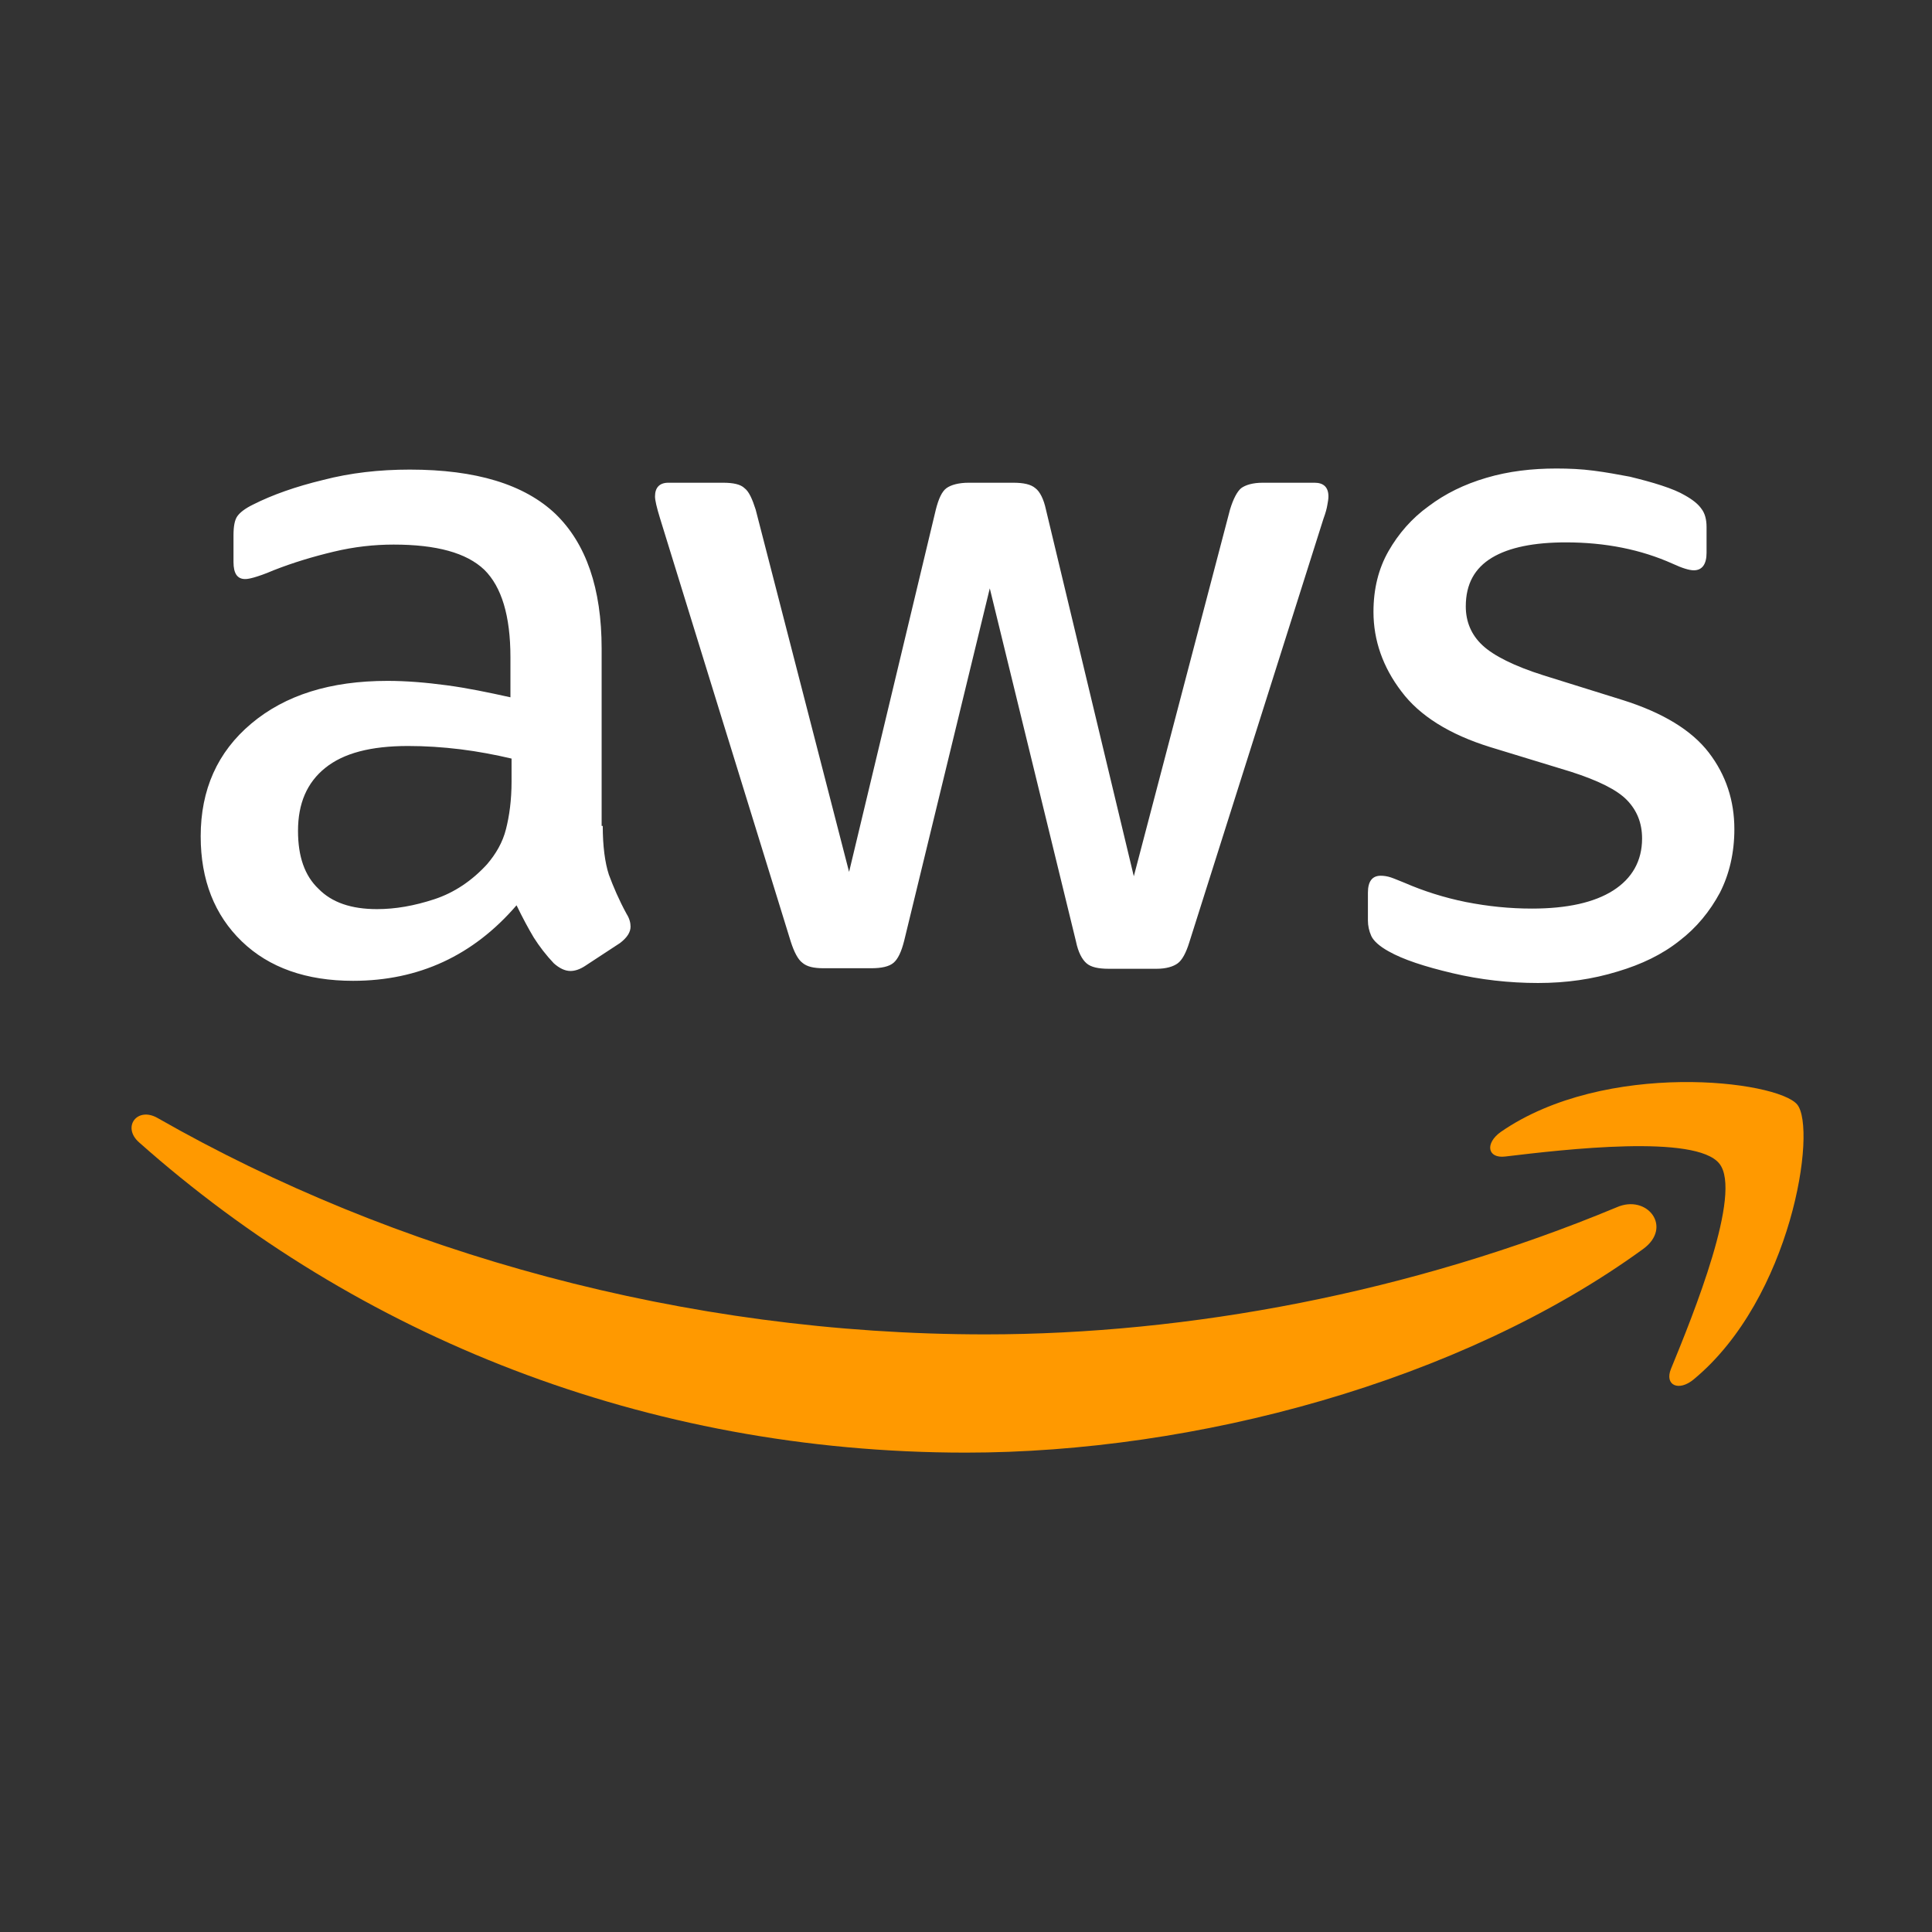
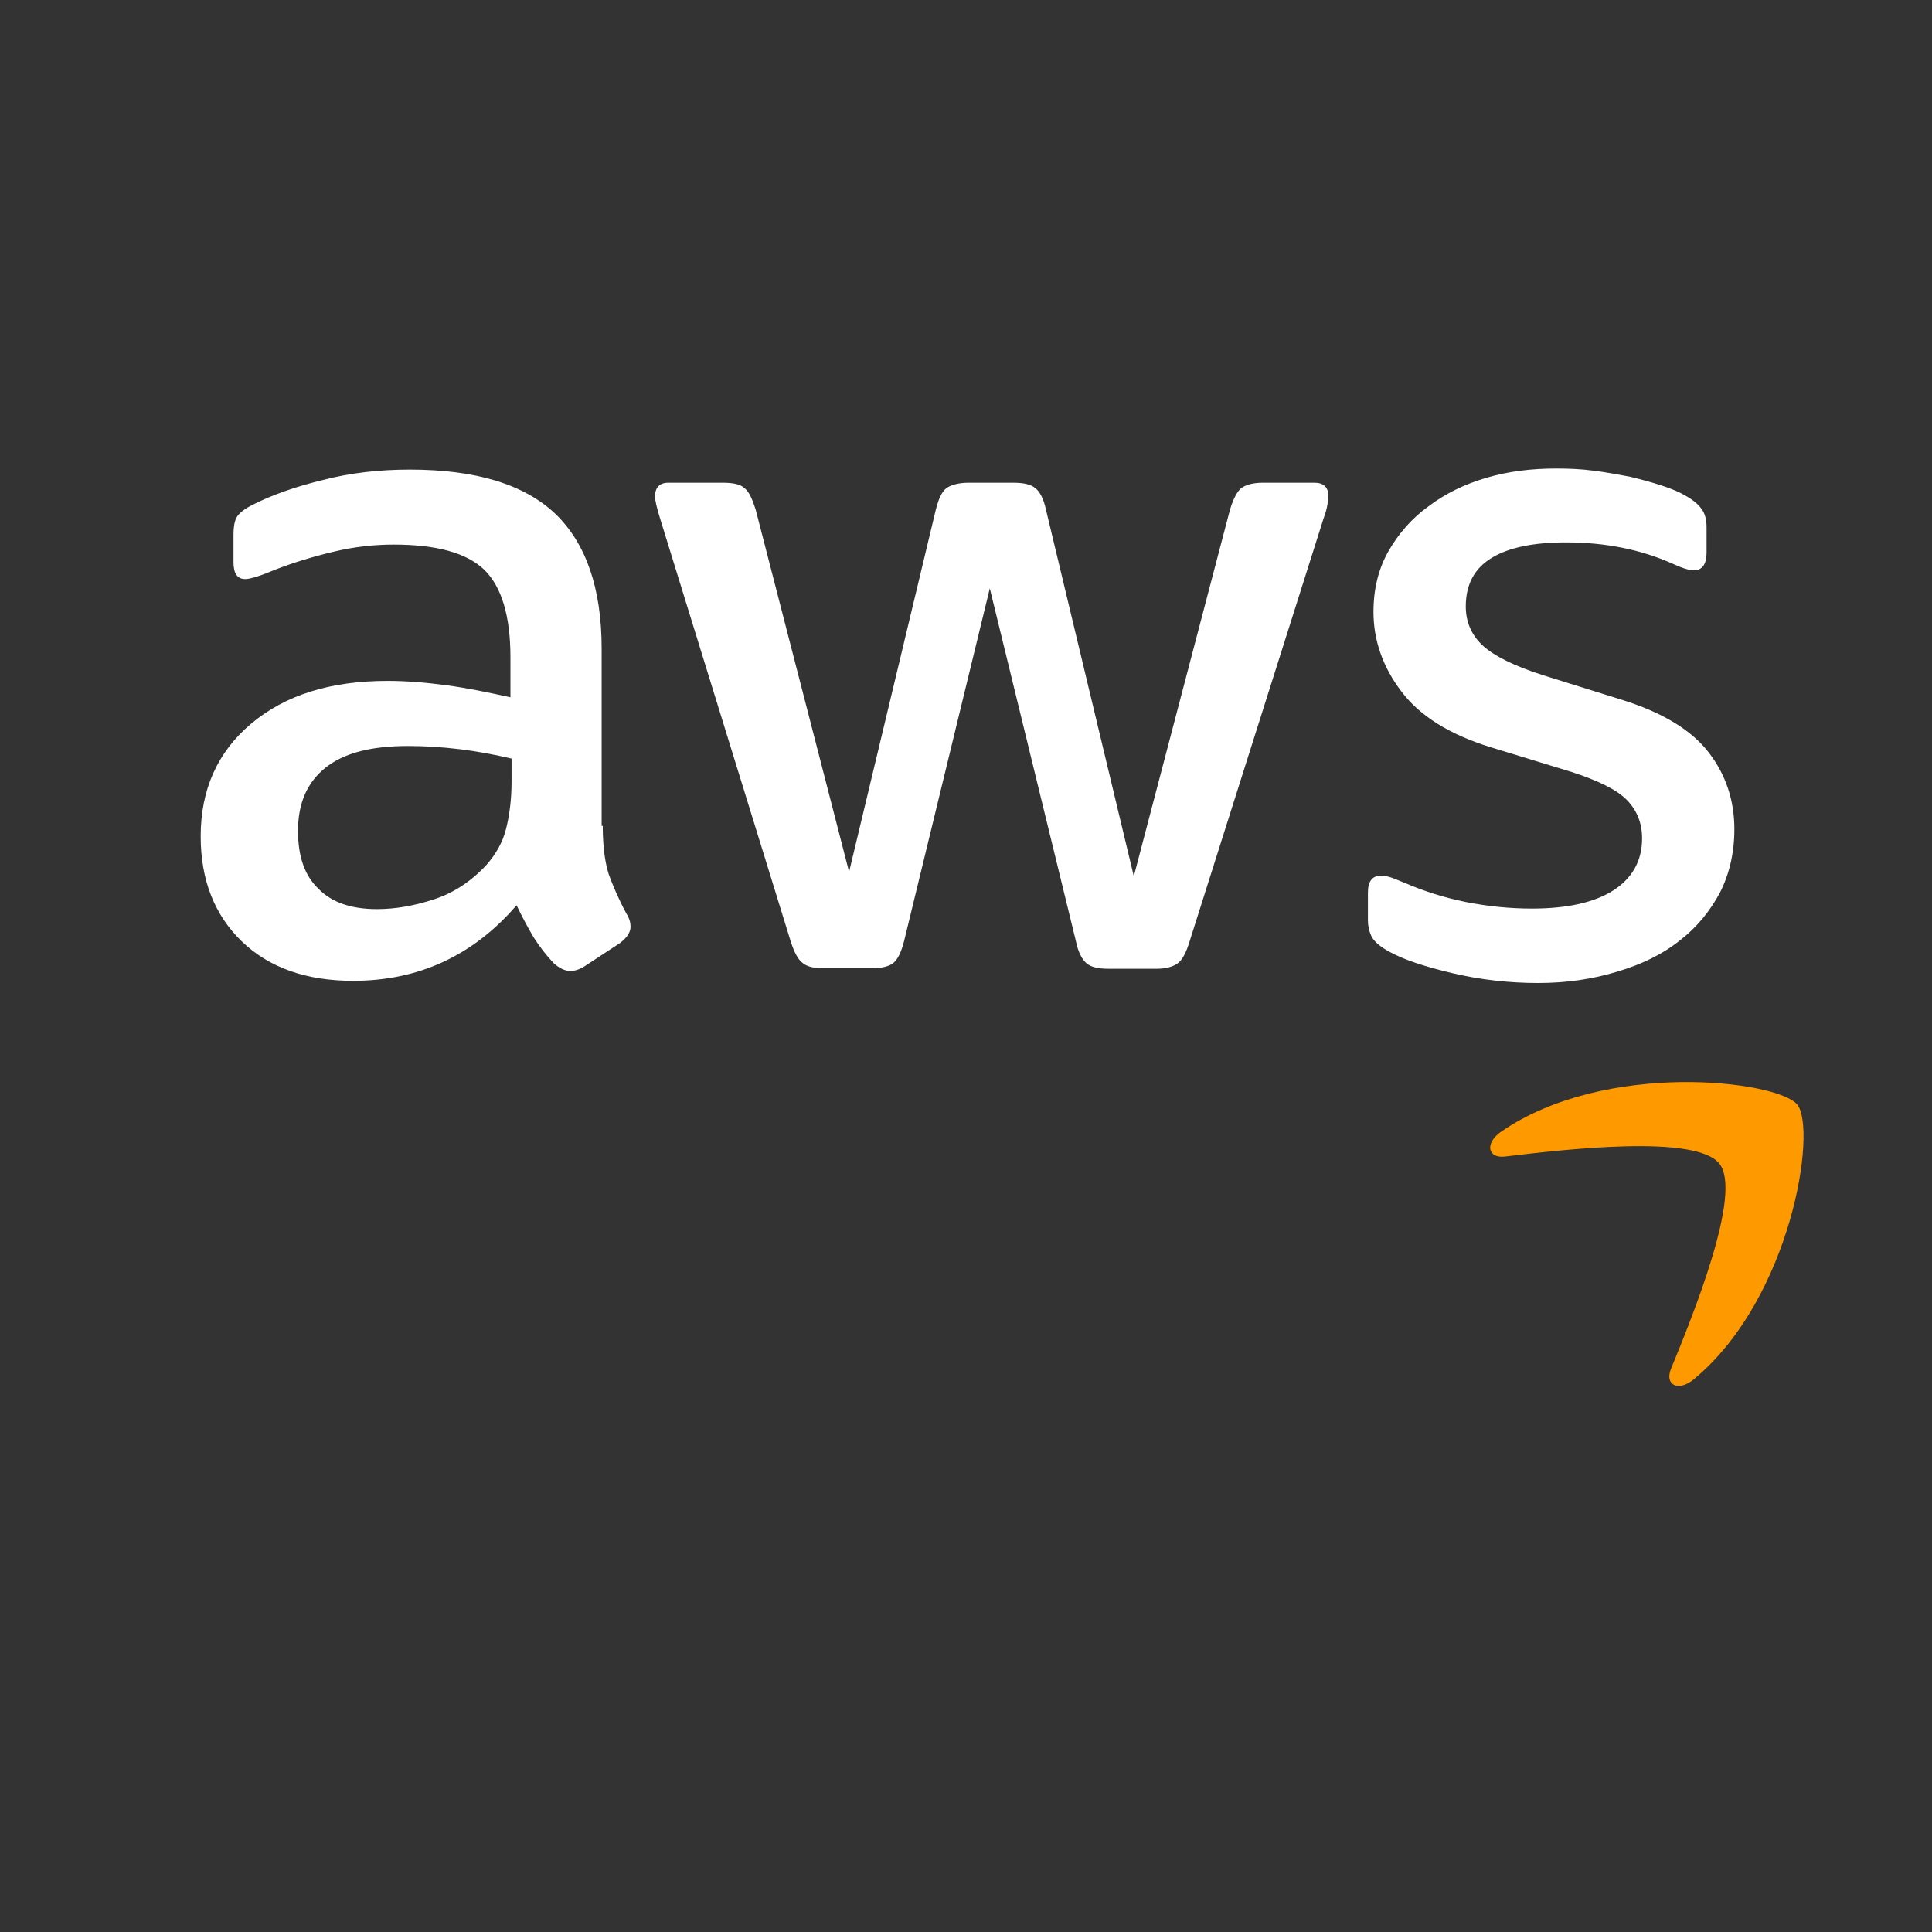
<svg xmlns="http://www.w3.org/2000/svg" width="64" height="64" viewBox="0 0 64 64" fill="none">
  <rect x="0" y="0" width="64" height="64" fill="#333333" stroke="none" />
  <path d="M19.967 27.36C19.967 28.03 20.04 28.575 20.169 28.973C20.317 29.372 20.501 29.807 20.759 30.279C20.851 30.424 20.888 30.569 20.888 30.696C20.888 30.877 20.777 31.058 20.538 31.24L19.377 32.001C19.211 32.11 19.046 32.165 18.898 32.165C18.714 32.165 18.53 32.074 18.346 31.911C18.088 31.639 17.867 31.349 17.682 31.058C17.498 30.75 17.314 30.406 17.111 29.989C15.675 31.657 13.869 32.491 11.696 32.491C10.148 32.491 8.914 32.056 8.011 31.186C7.109 30.315 6.648 29.155 6.648 27.704C6.648 26.163 7.201 24.912 8.325 23.969C9.448 23.026 10.94 22.555 12.838 22.555C13.464 22.555 14.109 22.609 14.79 22.7C15.472 22.79 16.172 22.936 16.909 23.099V21.775C16.909 20.397 16.614 19.436 16.043 18.874C15.454 18.312 14.459 18.04 13.04 18.04C12.396 18.04 11.732 18.112 11.051 18.276C10.369 18.439 9.706 18.638 9.061 18.892C8.767 19.019 8.546 19.091 8.417 19.128C8.288 19.164 8.196 19.182 8.122 19.182C7.864 19.182 7.735 19.001 7.735 18.62V17.732C7.735 17.442 7.772 17.224 7.864 17.097C7.956 16.97 8.122 16.843 8.38 16.716C9.025 16.39 9.798 16.118 10.701 15.9C11.604 15.665 12.561 15.556 13.575 15.556C15.767 15.556 17.369 16.045 18.401 17.024C19.414 18.004 19.93 19.49 19.93 21.485V27.36H19.967ZM12.488 30.116C13.096 30.116 13.722 30.007 14.385 29.789C15.048 29.572 15.638 29.173 16.135 28.629C16.43 28.284 16.651 27.904 16.761 27.468C16.872 27.033 16.946 26.507 16.946 25.891V25.129C16.411 25.003 15.84 24.894 15.251 24.821C14.661 24.749 14.09 24.712 13.519 24.712C12.285 24.712 11.382 24.948 10.774 25.438C10.167 25.927 9.872 26.616 9.872 27.523C9.872 28.375 10.093 29.01 10.553 29.445C10.996 29.898 11.64 30.116 12.488 30.116ZM27.28 32.074C26.948 32.074 26.727 32.02 26.58 31.893C26.432 31.784 26.303 31.53 26.193 31.186L21.864 17.169C21.753 16.807 21.698 16.571 21.698 16.444C21.698 16.154 21.846 15.991 22.14 15.991H23.946C24.296 15.991 24.535 16.045 24.664 16.172C24.811 16.281 24.922 16.535 25.032 16.879L28.127 28.883L31.001 16.879C31.093 16.517 31.203 16.281 31.351 16.172C31.498 16.064 31.756 15.991 32.088 15.991H33.561C33.911 15.991 34.151 16.045 34.298 16.172C34.446 16.281 34.575 16.535 34.648 16.879L37.559 29.028L40.746 16.879C40.856 16.517 40.985 16.281 41.114 16.172C41.261 16.064 41.501 15.991 41.832 15.991H43.546C43.84 15.991 44.006 16.136 44.006 16.444C44.006 16.535 43.988 16.626 43.969 16.734C43.951 16.843 43.914 16.988 43.84 17.188L39.401 31.204C39.29 31.566 39.161 31.802 39.014 31.911C38.867 32.02 38.627 32.092 38.314 32.092H36.73C36.38 32.092 36.14 32.038 35.993 31.911C35.846 31.784 35.717 31.548 35.643 31.186L32.788 19.49L29.951 31.167C29.859 31.53 29.748 31.766 29.601 31.893C29.453 32.02 29.196 32.074 28.864 32.074H27.28ZM50.951 32.563C49.993 32.563 49.035 32.455 48.114 32.237C47.193 32.02 46.474 31.784 45.996 31.512C45.701 31.349 45.498 31.167 45.425 31.004C45.351 30.841 45.314 30.66 45.314 30.497V29.572C45.314 29.191 45.461 29.01 45.738 29.01C45.848 29.01 45.959 29.028 46.069 29.064C46.18 29.1 46.346 29.173 46.53 29.245C47.156 29.517 47.838 29.735 48.556 29.88C49.293 30.025 50.011 30.098 50.748 30.098C51.909 30.098 52.811 29.898 53.438 29.499C54.064 29.1 54.396 28.52 54.396 27.777C54.396 27.269 54.23 26.852 53.898 26.507C53.567 26.163 52.94 25.855 52.038 25.565L49.367 24.749C48.022 24.332 47.027 23.715 46.419 22.899C45.811 22.101 45.498 21.213 45.498 20.27C45.498 19.509 45.664 18.838 45.996 18.257C46.327 17.677 46.769 17.169 47.322 16.771C47.874 16.354 48.501 16.045 49.238 15.828C49.974 15.61 50.748 15.52 51.559 15.52C51.964 15.52 52.388 15.538 52.793 15.592C53.217 15.646 53.603 15.719 53.99 15.791C54.359 15.882 54.709 15.973 55.04 16.082C55.372 16.19 55.63 16.299 55.814 16.408C56.072 16.553 56.256 16.698 56.367 16.861C56.477 17.006 56.532 17.206 56.532 17.46V18.312C56.532 18.693 56.385 18.892 56.109 18.892C55.961 18.892 55.722 18.82 55.409 18.674C54.359 18.203 53.18 17.967 51.872 17.967C50.822 17.967 49.993 18.131 49.422 18.475C48.851 18.82 48.556 19.345 48.556 20.089C48.556 20.596 48.74 21.032 49.109 21.376C49.477 21.721 50.159 22.065 51.135 22.373L53.751 23.189C55.077 23.606 56.035 24.187 56.606 24.93C57.177 25.673 57.453 26.526 57.453 27.468C57.453 28.248 57.288 28.955 56.974 29.572C56.643 30.188 56.201 30.732 55.63 31.167C55.059 31.621 54.377 31.947 53.585 32.183C52.756 32.437 51.89 32.563 50.951 32.563Z" fill="white" />
-   <path fill-rule="evenodd" clip-rule="evenodd" d="M54.432 41.374C48.372 45.781 39.567 48.12 31.995 48.12C21.385 48.12 11.825 44.258 4.603 37.839C4.032 37.331 4.548 36.642 5.23 37.041C13.04 41.501 22.674 44.203 32.64 44.203C39.364 44.203 46.751 42.825 53.548 39.996C54.561 39.543 55.427 40.649 54.432 41.374Z" fill="#FF9900" />
  <path fill-rule="evenodd" clip-rule="evenodd" d="M56.956 38.547C56.182 37.568 51.835 38.075 49.864 38.311C49.275 38.384 49.182 37.876 49.717 37.495C53.18 35.102 58.872 35.791 59.535 36.589C60.198 37.404 59.351 43.007 56.109 45.691C55.611 46.108 55.132 45.89 55.353 45.346C56.09 43.551 57.73 39.508 56.956 38.547Z" fill="#FF9900" />
</svg>